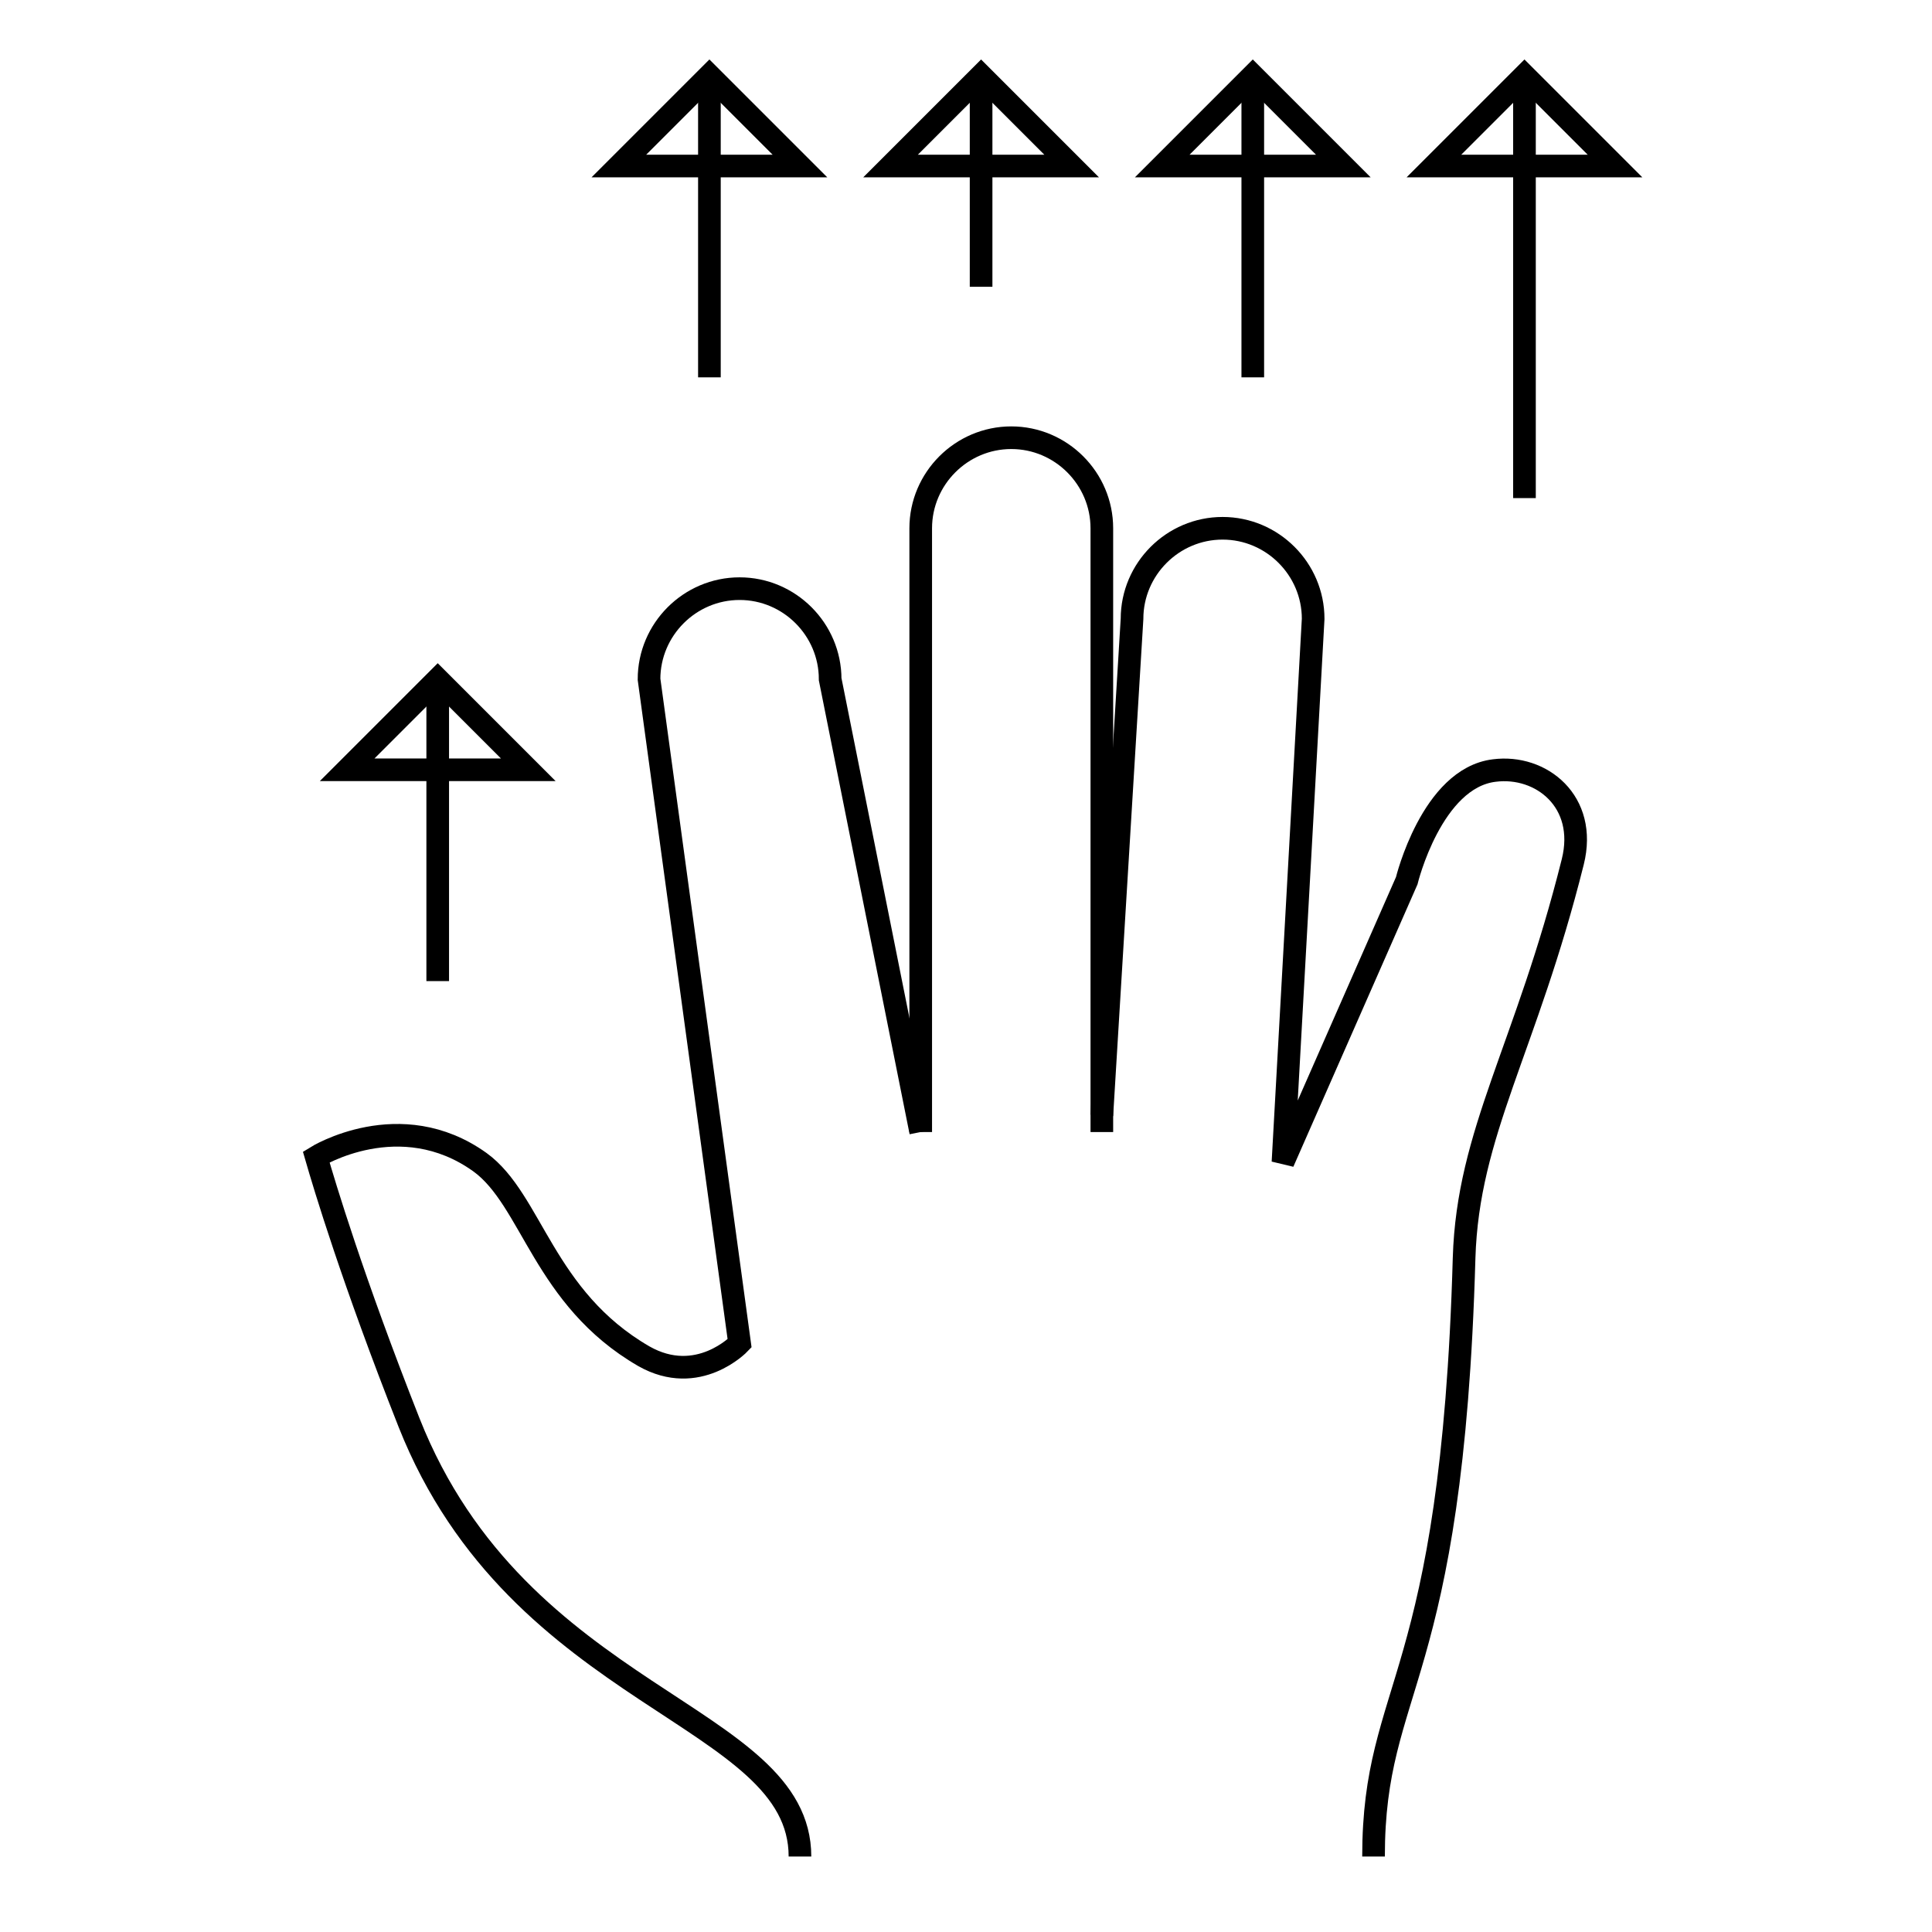
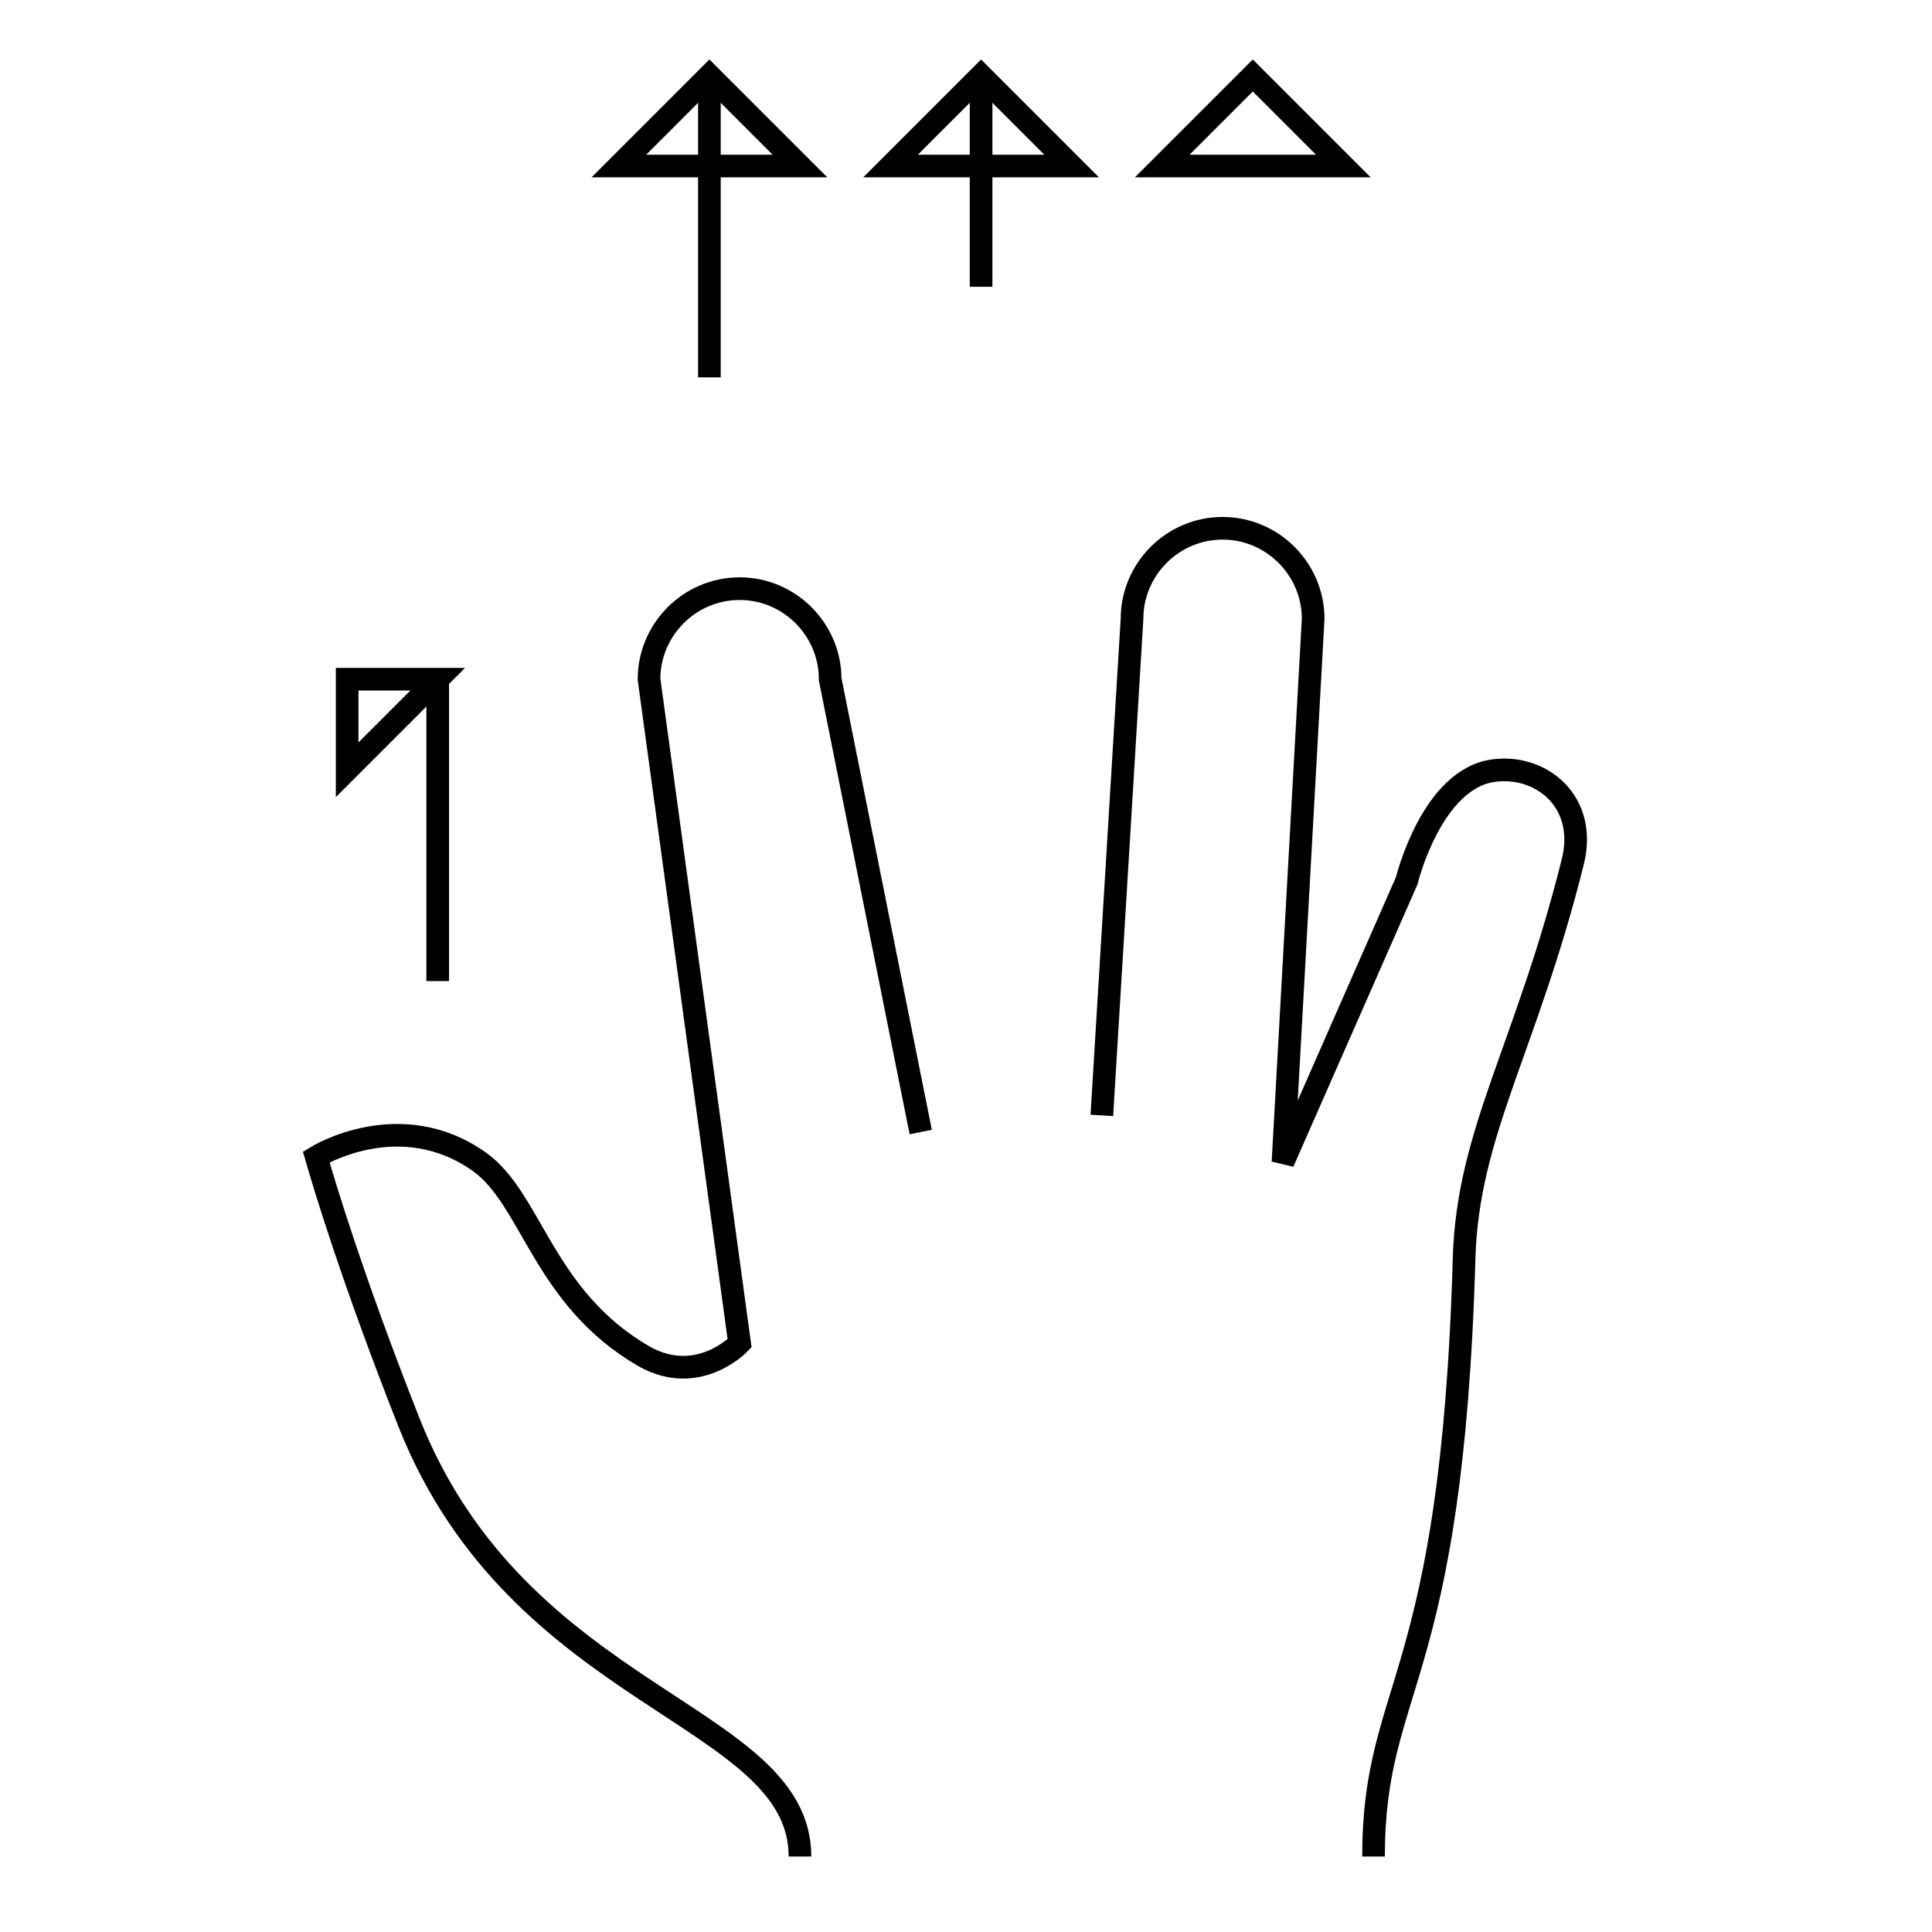
<svg xmlns="http://www.w3.org/2000/svg" version="1.1" x="0px" y="0px" viewBox="0 0 256 256" enable-background="new 0 0 256 256" xml:space="preserve">
  <g>
    <g>
      <path stroke-width="3" fill-opacity="0" stroke="#000000" d="M130,10v28V10z" />
      <path stroke-width="3" fill-opacity="0" stroke="#000000" d="M118,22l12-12l12,12H118z" />
      <path stroke-width="3" fill-opacity="0" stroke="#000000" d="M94,10v40V10z" />
      <path stroke-width="3" fill-opacity="0" stroke="#000000" d="M82,22l12-12l12,12H82z" />
      <path stroke-width="3" fill-opacity="0" stroke="#000000" d="M58,90v40V90z" />
-       <path stroke-width="3" fill-opacity="0" stroke="#000000" d="M46,102l12-12l12,12H46z" />
-       <path stroke-width="3" fill-opacity="0" stroke="#000000" d="M166,10v40V10z" />
+       <path stroke-width="3" fill-opacity="0" stroke="#000000" d="M46,102l12-12H46z" />
      <path stroke-width="3" fill-opacity="0" stroke="#000000" d="M154,22l12-12l12,12H154z" />
-       <path stroke-width="3" fill-opacity="0" stroke="#000000" d="M202,10v56V10z" />
-       <path stroke-width="3" fill-opacity="0" stroke="#000000" d="M190,22l12-12l12,12H190z" />
-       <path stroke-width="3" fill-opacity="0" stroke="#000000" d="M122,150V70c0-6.6,5.4-12,12-12l0,0c6.6,0,12,5.4,12,12v80" />
      <path stroke-width="3" fill-opacity="0" stroke="#000000" d="M106,246c0-19-37.2-20.6-51.8-57.5c-7.5-19-11.2-31.4-12.3-35.2c0,0,11.1-6.9,21.7,0.7c6.9,5,8.4,18,21.7,25.7C92.5,183.8,98,178,98,178L86,90c0-6.6,5.4-12,12-12l0,0c6.6,0,12,5.4,12,12l12,60" />
      <path stroke-width="3" fill-opacity="0" stroke="#000000" d="M182,246c0-23,10.4-22.7,12-79.3c0.5-16.7,8.2-27.7,14.4-52.5c2-8-4.2-12.9-10.4-12.1c-8.3,1-11.6,14.6-11.6,14.6L170,154l4-72c0-6.6-5.4-12-12-12l0,0c-6.6,0-12,5.4-12,12l-4,65.8" />
    </g>
  </g>
</svg>